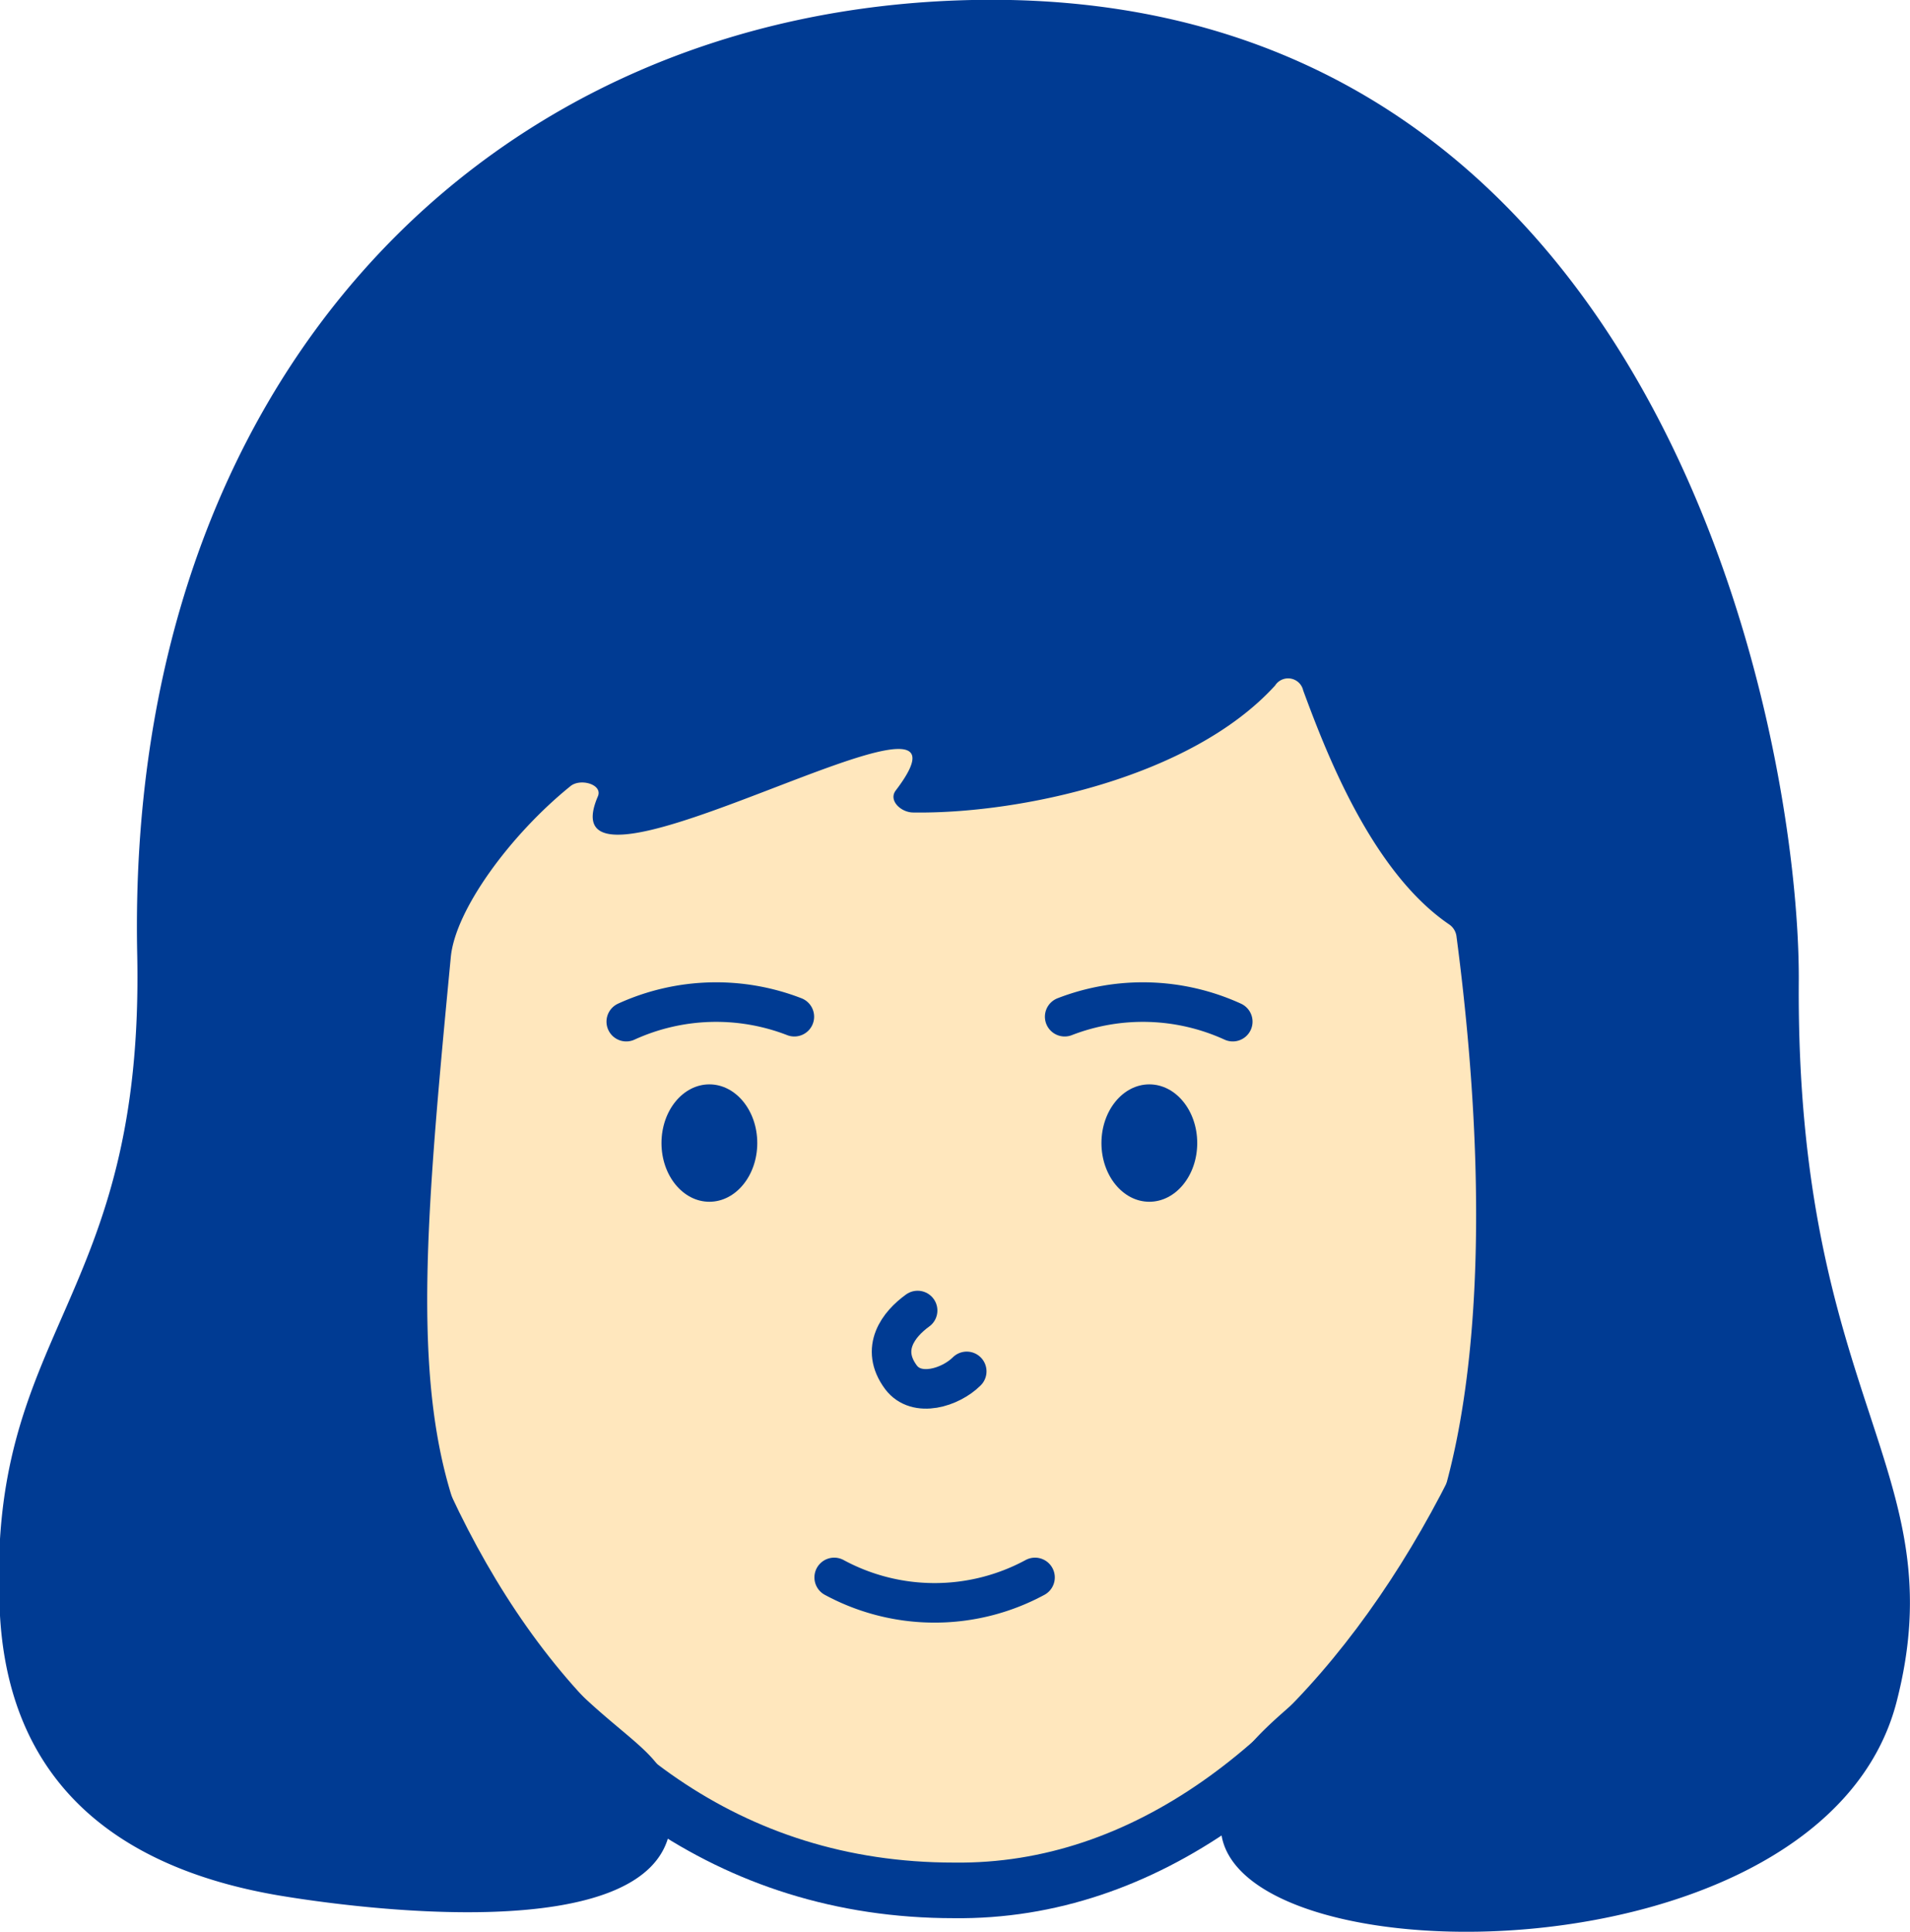
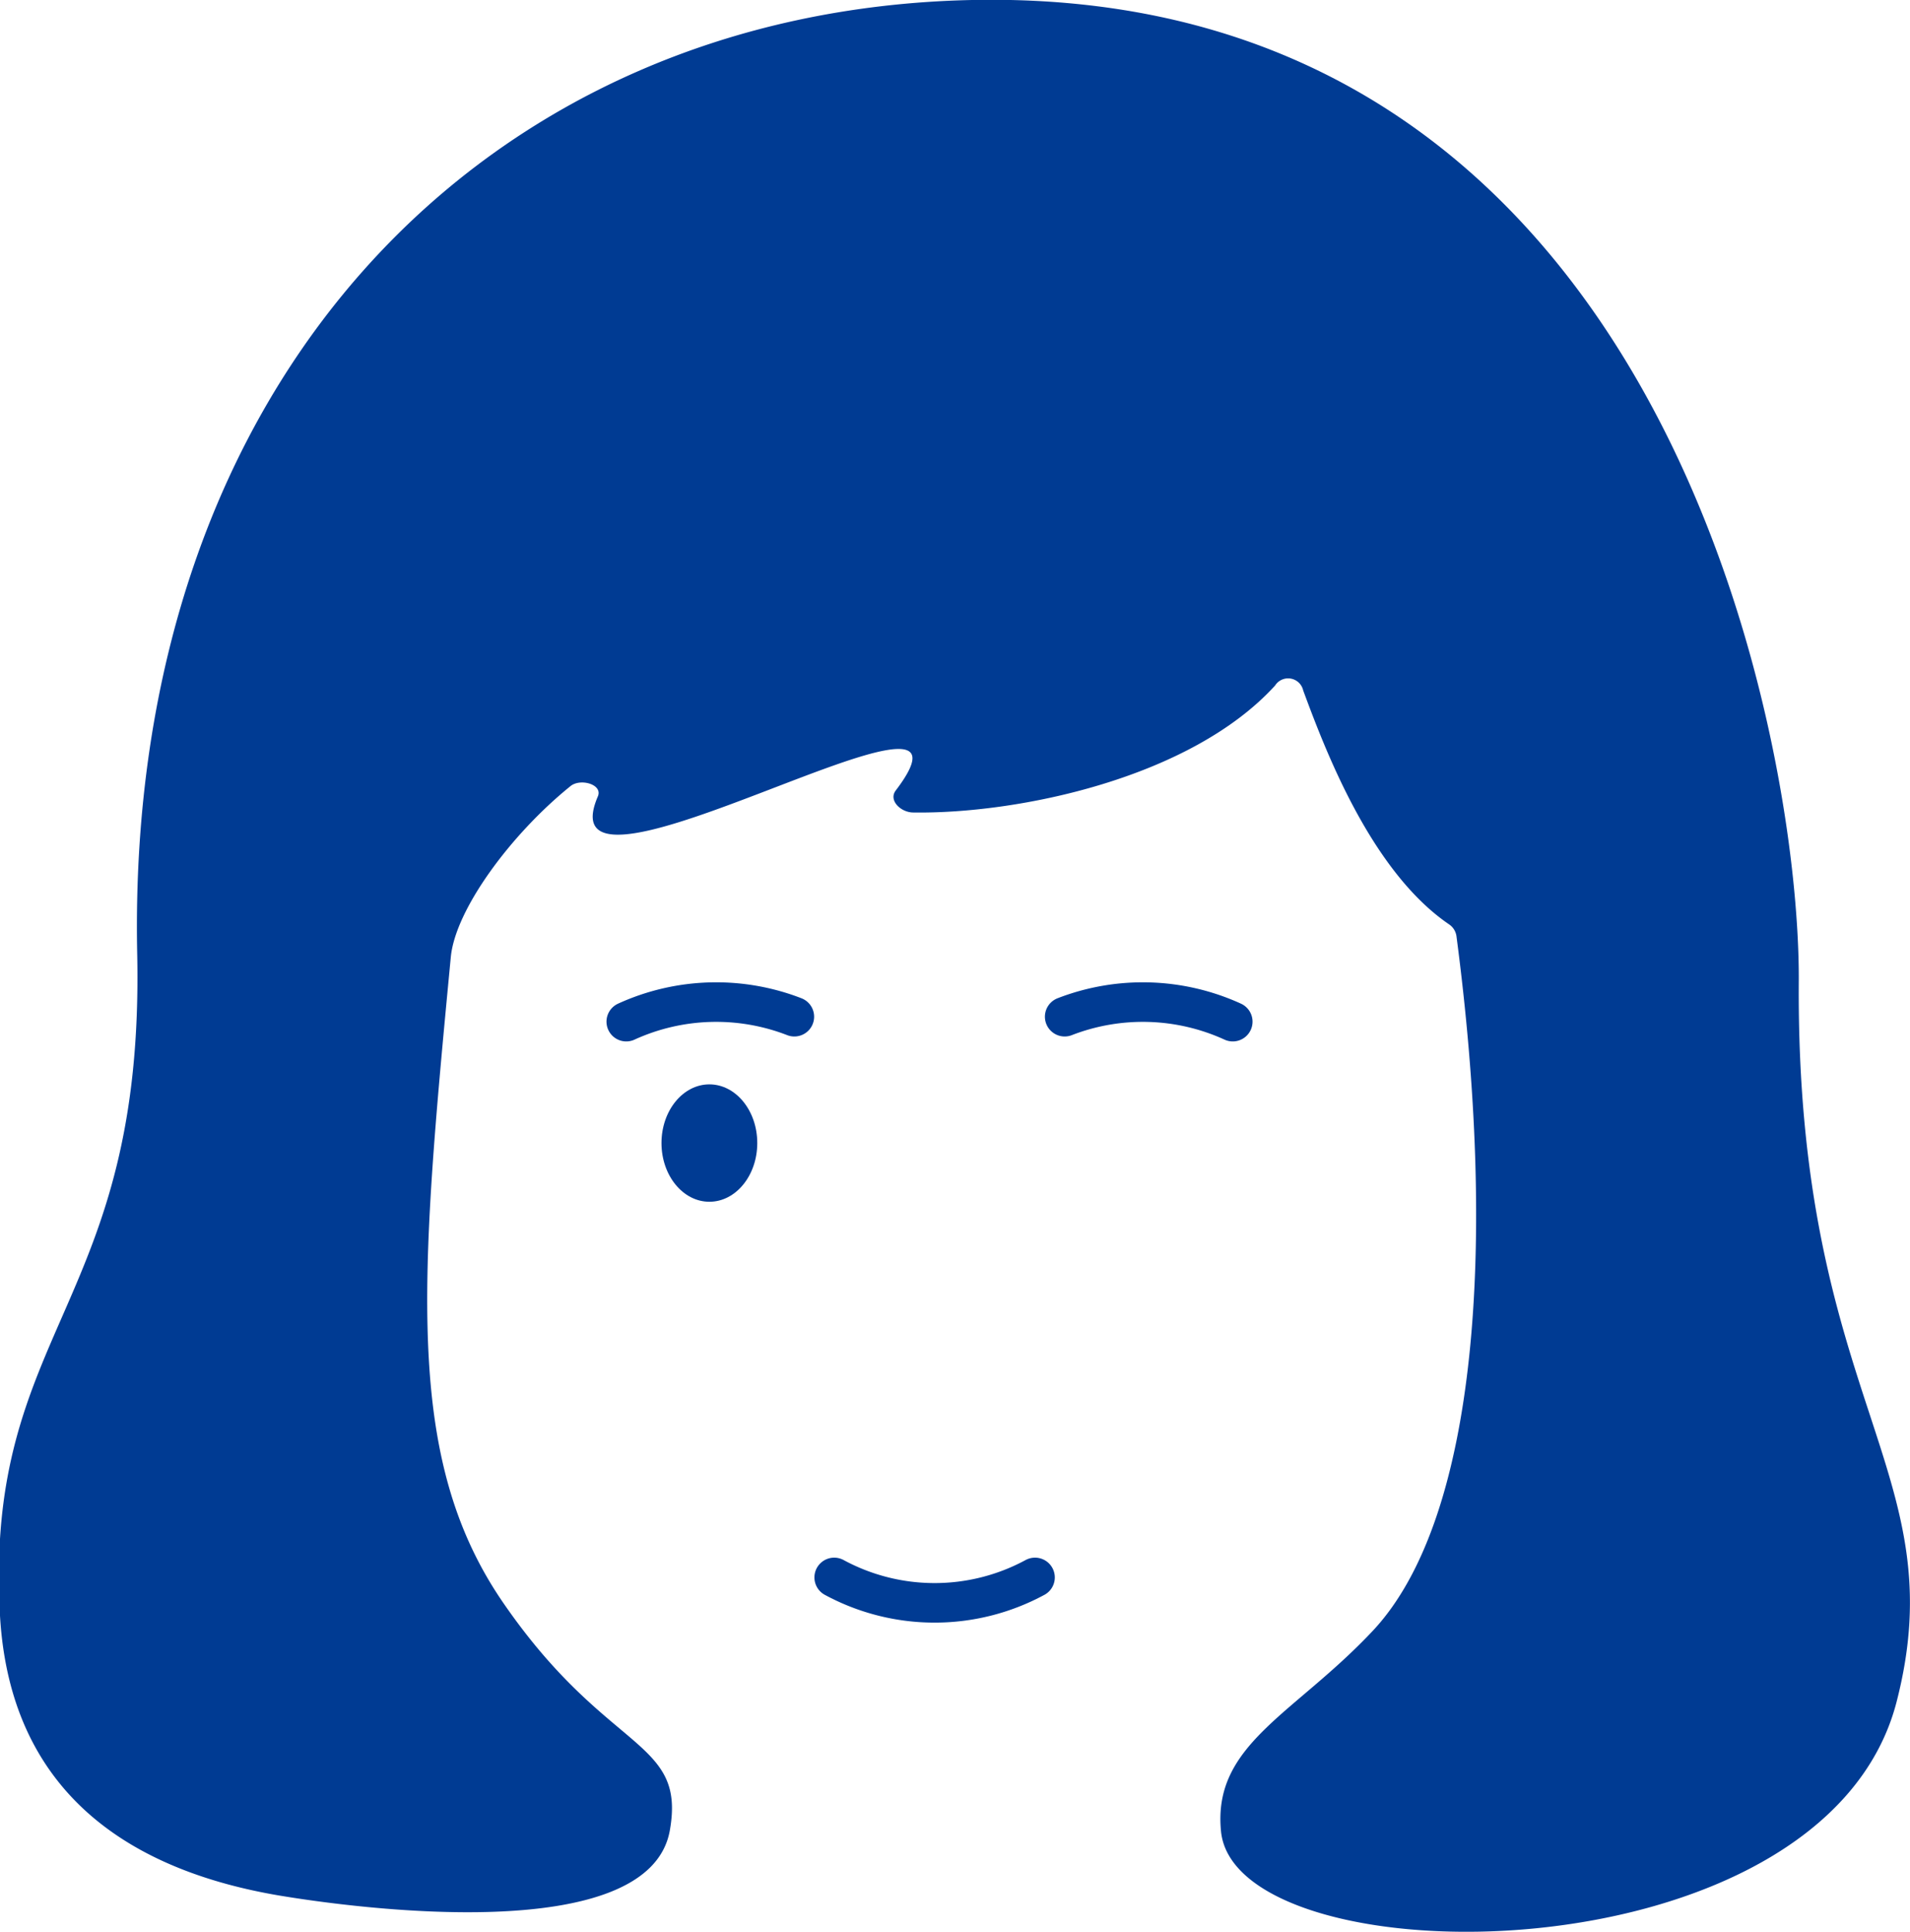
<svg xmlns="http://www.w3.org/2000/svg" width="61.82" height="62.53" viewBox="0 0 61.82 62.53">
  <defs>
    <style>.cls-1{fill:#ffe7bd;stroke-width:1.8px;}.cls-1,.cls-3{stroke:#003b93;stroke-miterlimit:10;}.cls-2{fill:#003b93;}.cls-3{fill:none;stroke-linecap:round;stroke-width:1.28px;}</style>
  </defs>
  <title>face_woman</title>
  <g id="レイヤー_2" data-name="レイヤー 2">
    <g id="レイヤー_1-2" data-name="レイヤー 1">
-       <path class="cls-1" d="M52,30.72c0,13.58-8.69,30.63-21.13,30.47C16.27,61.19,10,44.3,10,30.72S19.79,2.89,31.38,2.89,52,17.13,52,30.72Z" />
      <path class="cls-2" d="M19.35,25.78c.17-.39-.57-.6-.89-.33-1.93,1.56-3.73,4-3.87,5.54-1,10.48-1.51,16.22,1.69,20.88,3.38,4.92,5.93,4.39,5.4,7.38C21,63.06,11.43,61.76,9,61.35c-4.37-.75-8.65-3-9-9.05-.52-9.32,4.69-10,4.44-21.45C4.07,12.24,15.77.33,31.46,0,53.89-.46,58.27,24,58.22,31.78c-.09,13.62,5.11,15.8,3.16,23.33C59,64.19,40,64.12,39.52,59.28c-.28-2.82,2.37-3.78,4.92-6.5,3.41-3.65,4-12.62,2.7-22.48a.55.55,0,0,0-.24-.38c-2.52-1.72-4-5.62-4.72-7.57a.5.5,0,0,0-.91-.16c-2.73,3-8.32,4.16-11.71,4.11-.4,0-.81-.39-.57-.71C32.54,20.93,17.45,30.22,19.35,25.78Z" />
      <ellipse class="cls-2" cx="22.96" cy="37" rx="1.55" ry="1.9" />
      <path class="cls-3" d="M25.71,32.91a7,7,0,0,0-5.44.16" />
-       <ellipse class="cls-2" cx="37.2" cy="37" rx="1.55" ry="1.9" />
      <path class="cls-3" d="M34.46,32.91a7,7,0,0,1,5.44.16" />
-       <path class="cls-3" d="M29.7,42.42c-.61.44-1.23,1.23-.54,2.16.51.68,1.61.33,2.13-.19" />
      <path class="cls-3" d="M27,51.06a6.83,6.83,0,0,0,6.5,0" />
    </g>
  </g>
</svg>